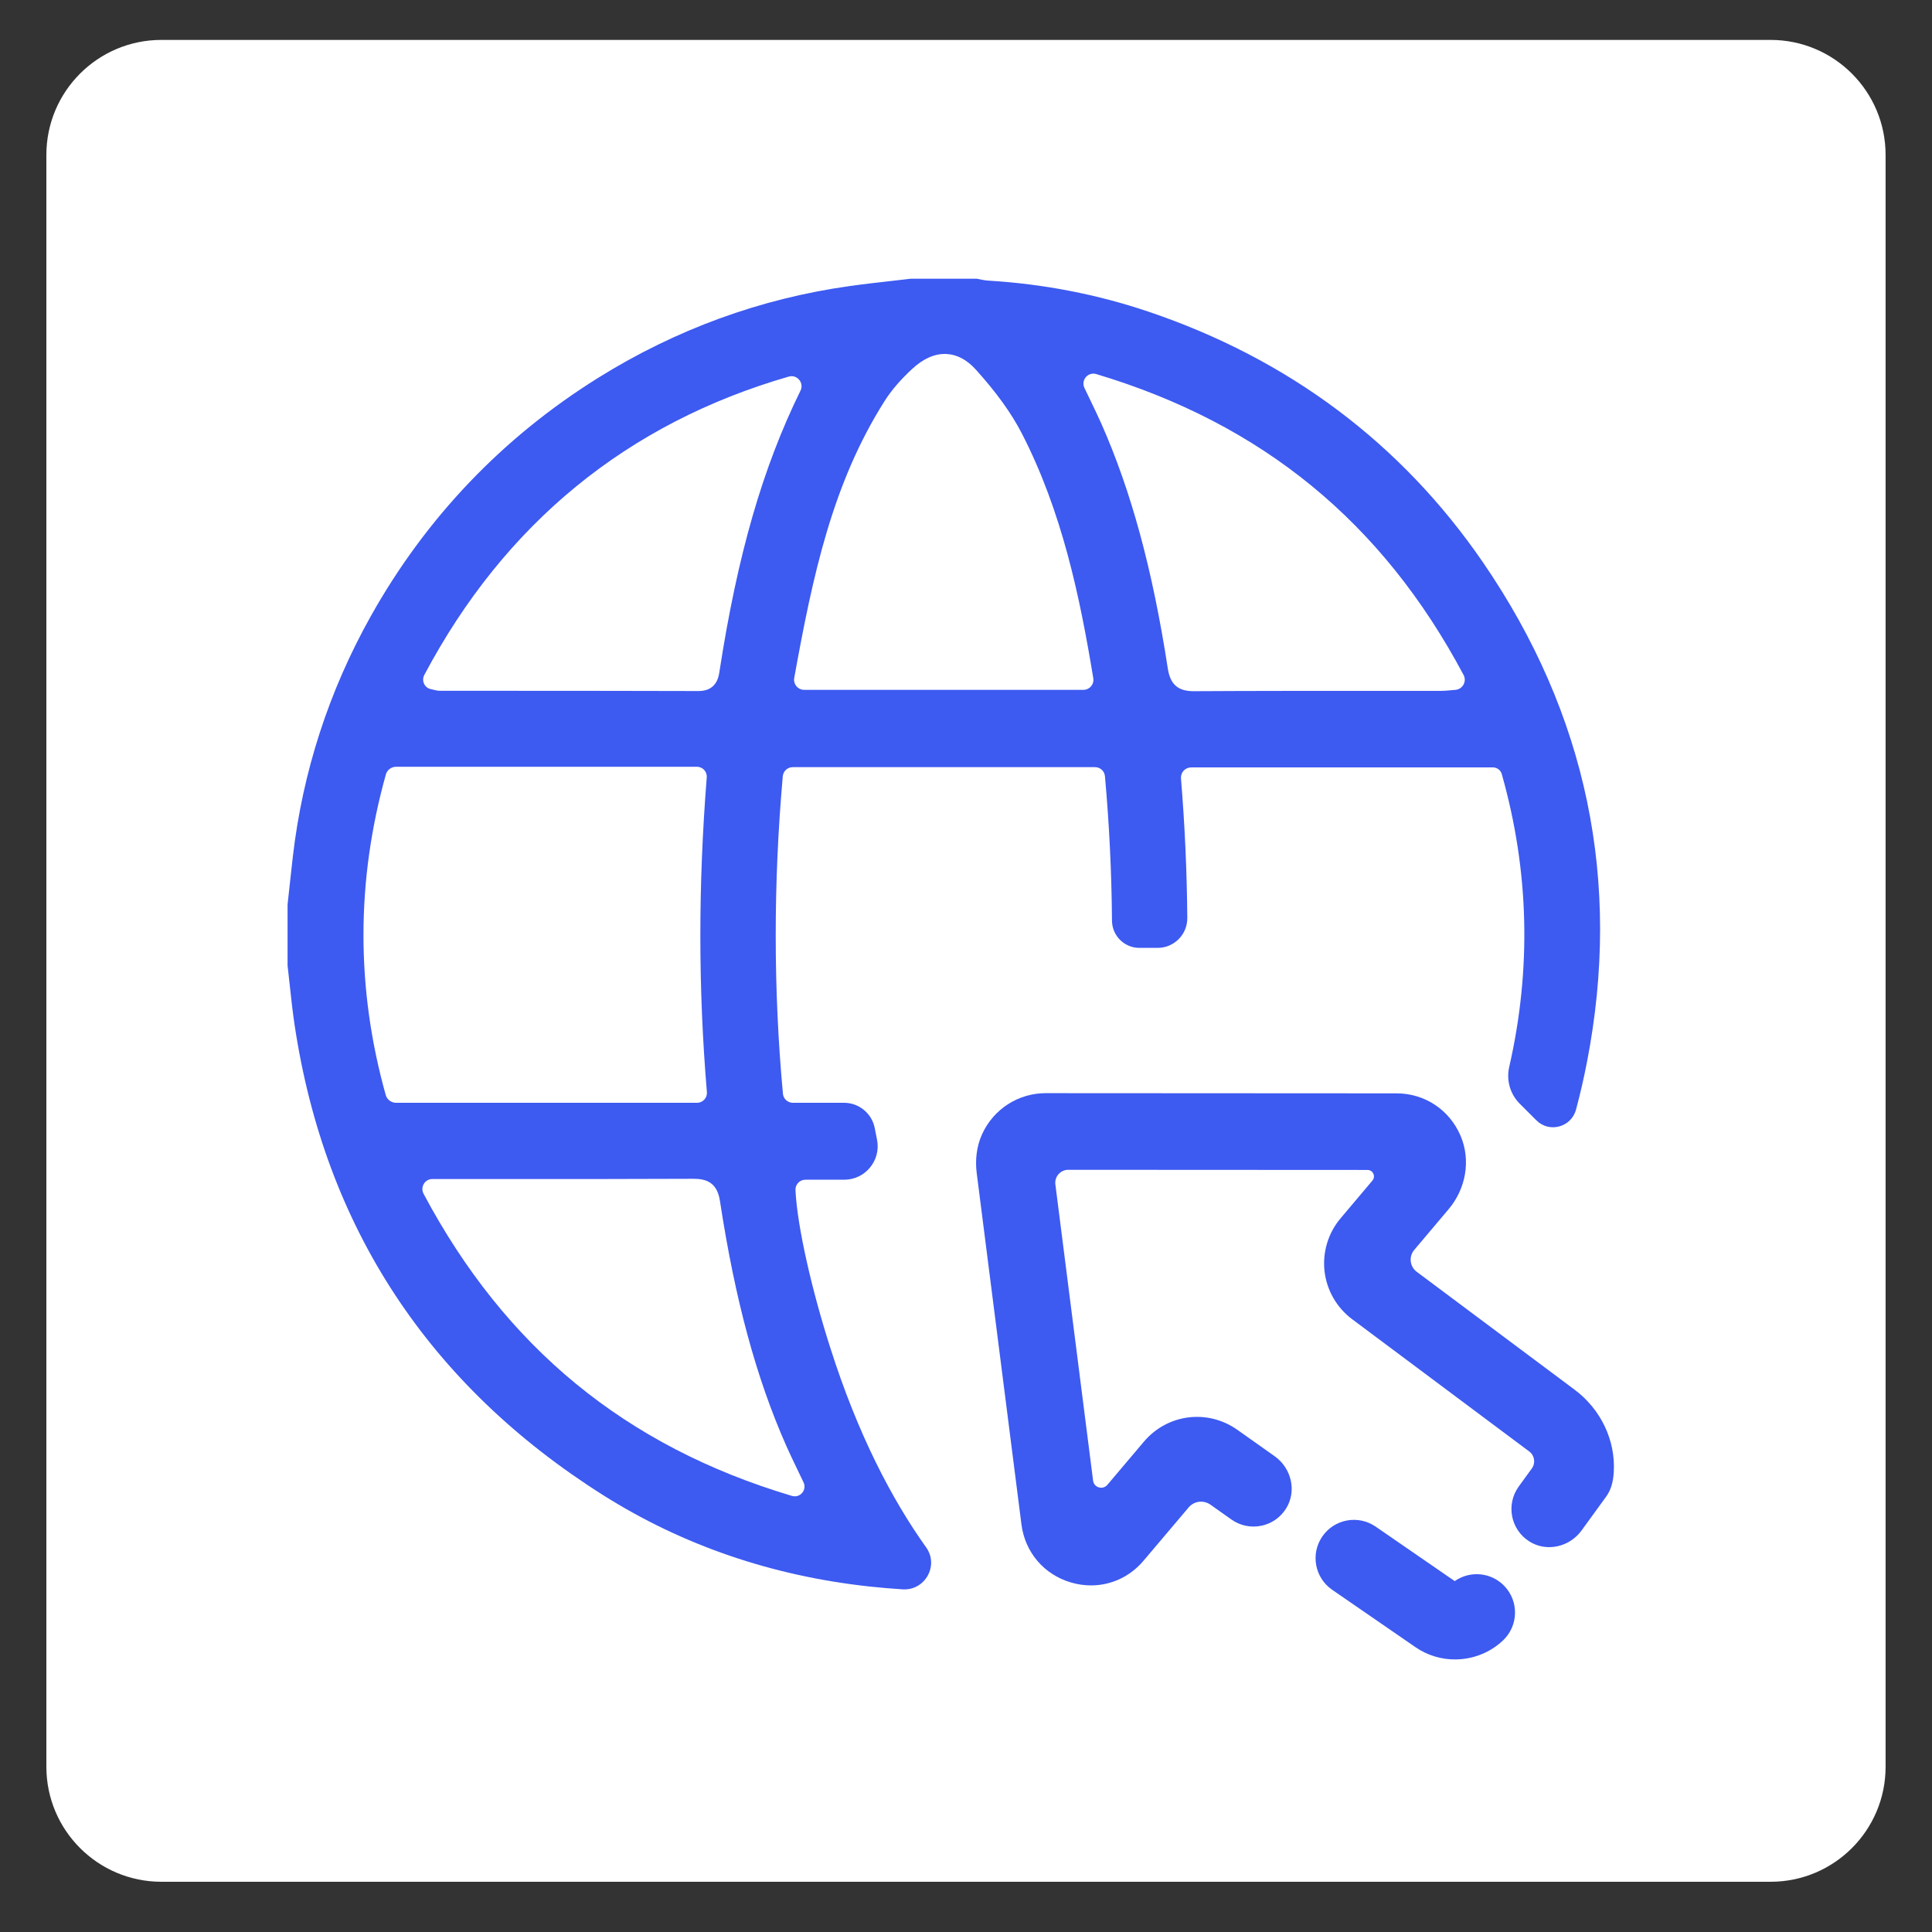
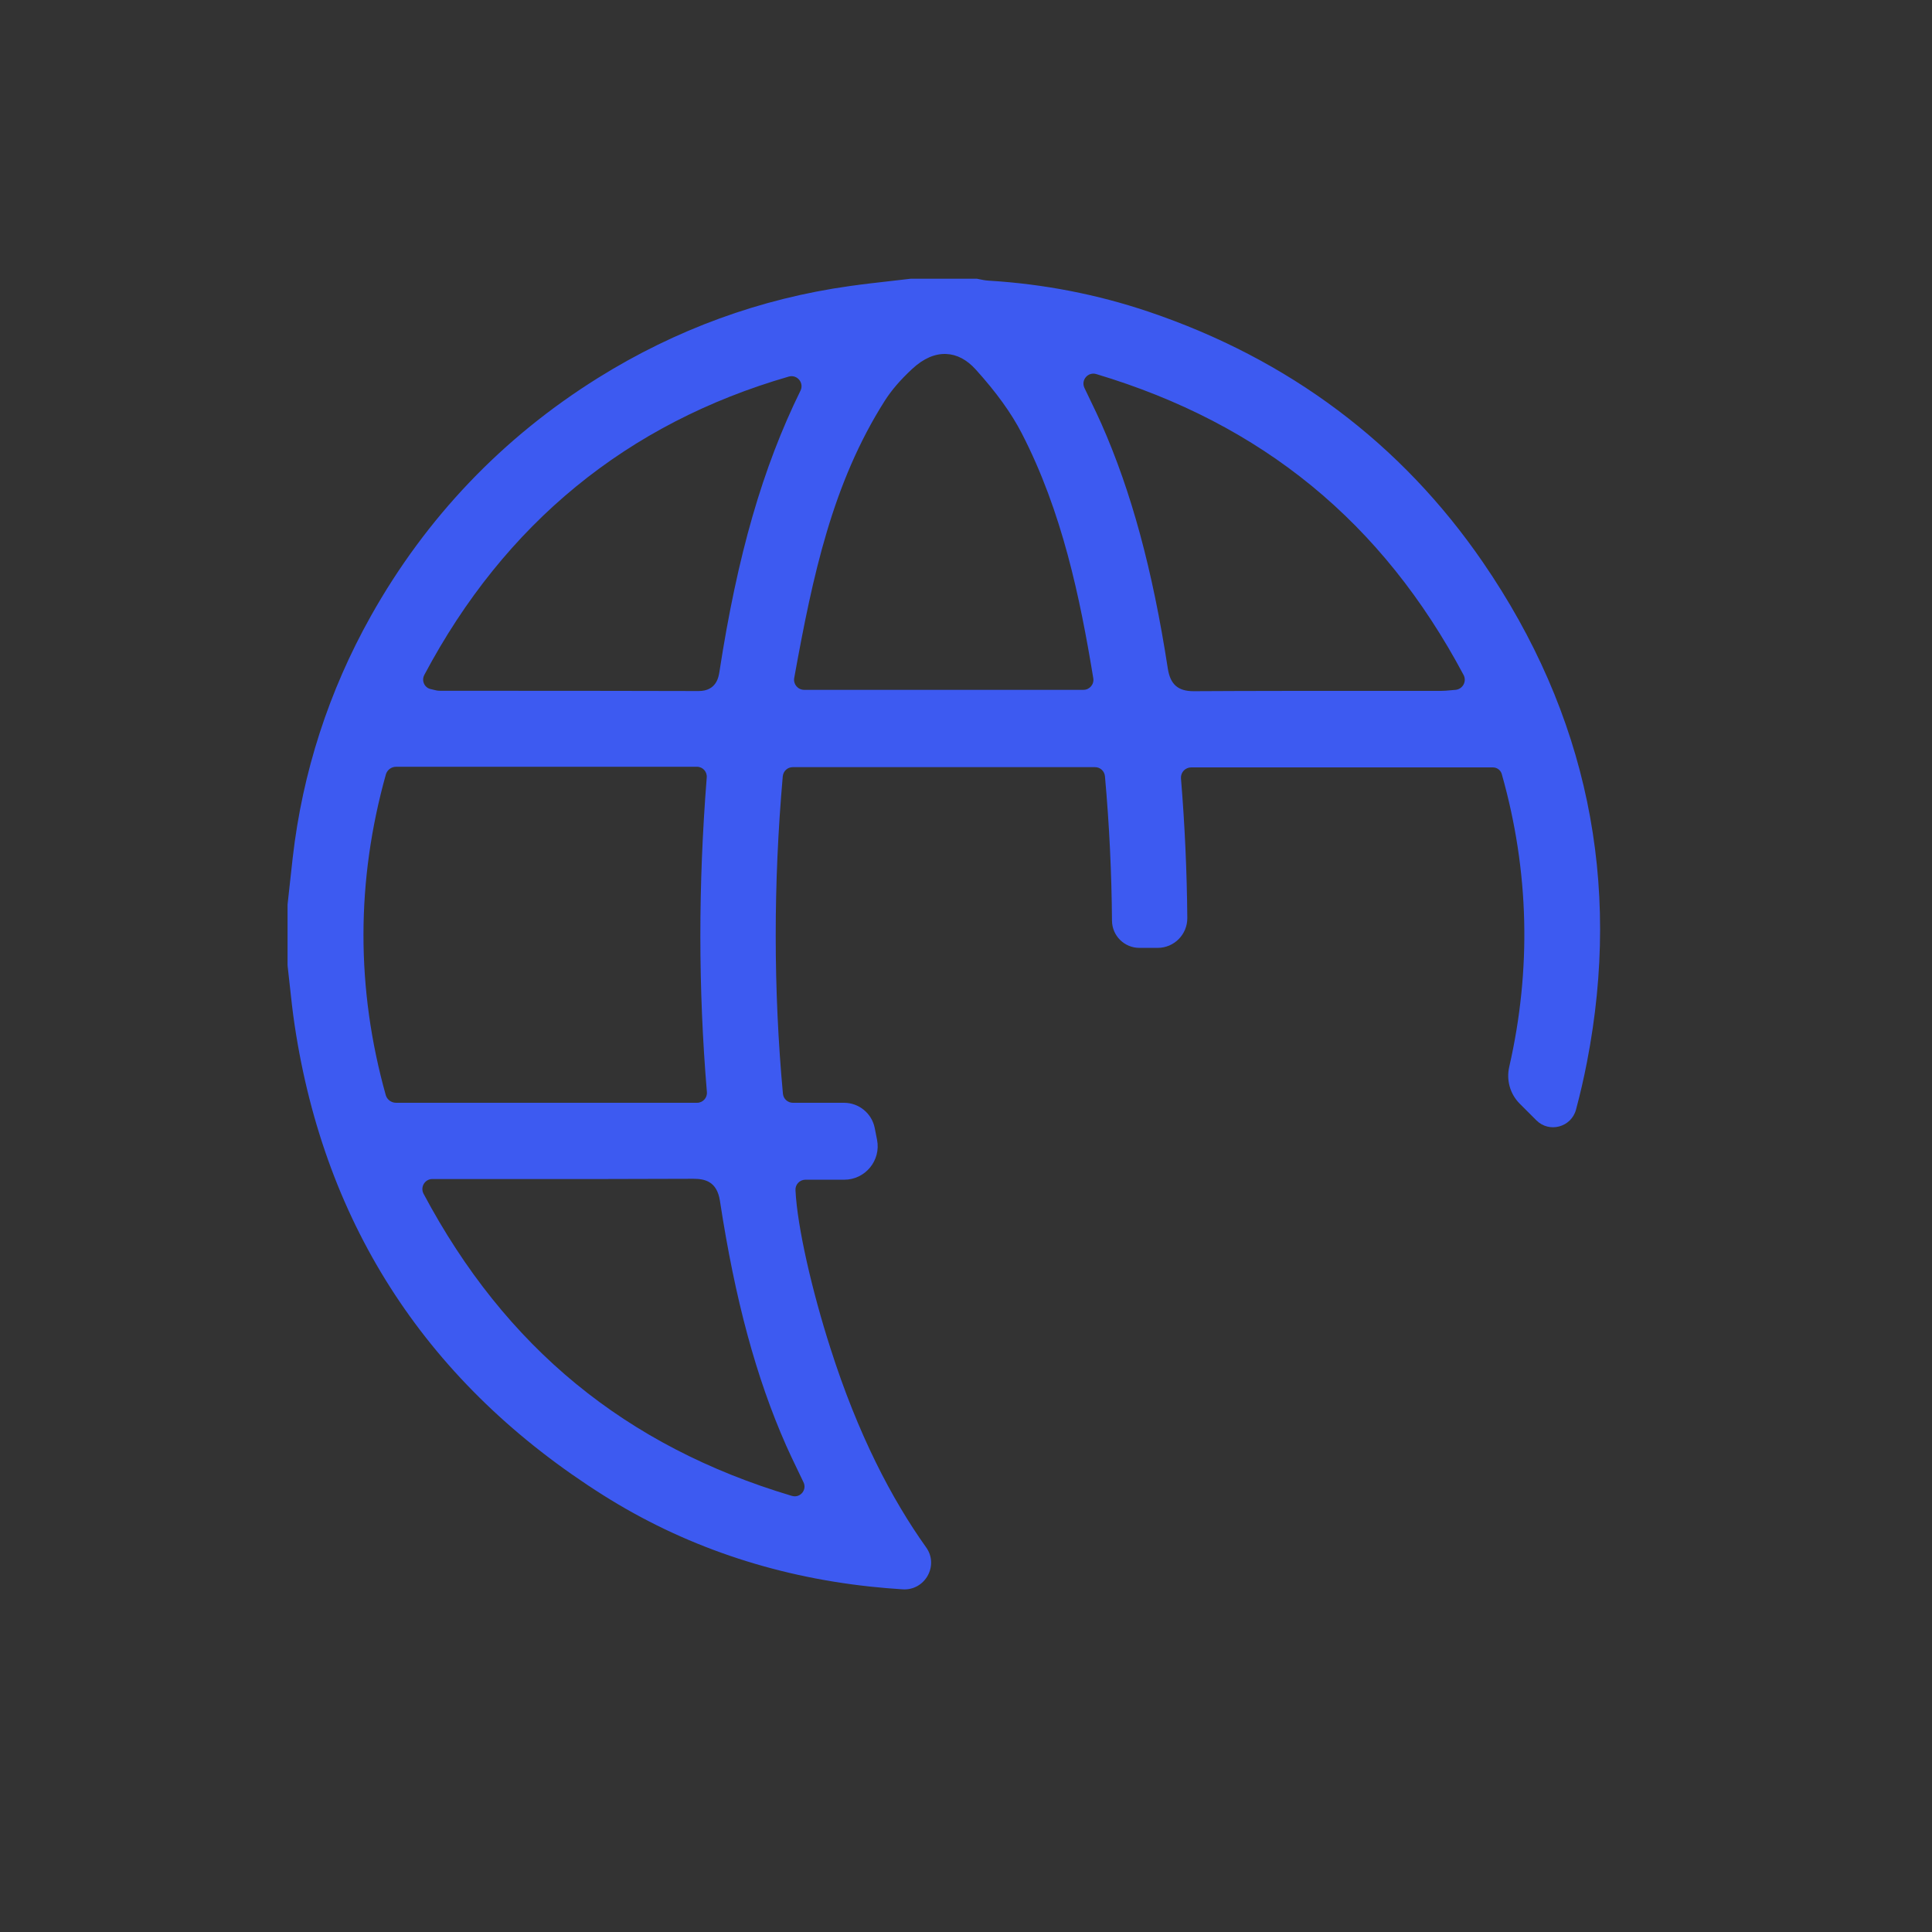
<svg xmlns="http://www.w3.org/2000/svg" id="Capa_1" x="0px" y="0px" viewBox="0 0 500 500" style="enable-background:new 0 0 500 500;" xml:space="preserve">
  <rect x="0" y="0" width="500" height="500" fill="#333333" stroke="none" />
  <style type="text/css">	.st0{fill:#3D5AF1;}	.st1{fill:#FFFFFF;}	.st2{fill:#FFFFFD;}	.st3{fill:none;stroke:#1D1D1B;stroke-width:6.52;stroke-linecap:round;stroke-linejoin:round;stroke-miterlimit:10;}	.st4{fill:none;stroke:#1D1D1B;stroke-width:5.669;stroke-linecap:round;stroke-linejoin:round;stroke-miterlimit:10;}	.st5{fill:#DEF8FF;}	.st6{fill:#8CA1F9;}	.st7{fill:#6CF1FF;}	.st8{fill:none;stroke:#3D5AF1;stroke-width:18.992;stroke-miterlimit:10;}	.st9{fill:none;stroke:#3D5AF1;stroke-width:18.992;stroke-linecap:round;stroke-linejoin:round;stroke-miterlimit:10;}	.st10{fill:none;}</style>
-   <path class="st1" d="M458.23,487H41.77C25.33,487,12,473.67,12,457.23V40.1c0-16.44,13.33-29.77,29.77-29.77h416.45 c16.44,0,29.77,13.33,29.77,29.77v417.13C488,473.67,474.67,487,458.23,487z" />
  <g>
    <g>
-       <path class="st0" d="M376.78,429.46c-3.63,0.05-7.3-1-10.44-3.16l-21.58-14.87c-4.51-3.11-5.65-9.29-2.54-13.8   c3.11-4.51,9.28-5.65,13.8-2.54l20.46,14.1c3.95-2.77,9.43-2.32,12.86,1.28c3.78,3.96,3.64,10.24-0.32,14.03   C385.64,427.72,381.23,429.4,376.78,429.46z" />
-     </g>
+       </g>
    <g>
-       <path class="st0" d="M282.35,410.3c-1.73,0-3.49-0.25-5.23-0.77c-6.96-2.06-11.85-7.81-12.77-15.01l-11.58-90.94   c-0.43-3.41-0.03-6.91,1.39-10.04c3.01-6.63,9.51-10.63,16.45-10.63c0,0,0.01,0,0.01,0l90.79,0.05c7.29,0,13.7,4.23,16.58,10.97   c2.72,6.36,1.37,13.73-3.09,19.01l-8.9,10.54c-1.45,1.72-1.16,4.31,0.65,5.66l40.87,30.52c6.7,5.01,10.63,13.01,10.12,21.36   c-0.17,2.82-0.84,4.74-1.99,6.33l-6.34,8.73c-3.1,4.28-9.04,5.67-13.51,2.85c-4.9-3.09-6.09-9.62-2.75-14.23l3.39-4.67   c1.01-1.4,0.72-3.35-0.66-4.38l-45.87-34.26c-3.96-2.96-6.56-7.48-7.12-12.39c-0.56-4.92,0.94-9.9,4.13-13.68l8.26-9.79   c0.92-1.09,0.15-2.75-1.28-2.75l-77.43-0.04c-2.03,0-3.6,1.78-3.34,3.79l9.76,76.65c0.23,1.82,2.51,2.49,3.7,1.09l9.45-11.17   c6.09-7.19,16.48-8.51,24.18-3.07l9.65,6.83c4.31,3.05,5.78,8.97,3.01,13.47c-3.03,4.93-9.54,6.21-14.19,2.92l-5.44-3.85   c-1.77-1.25-4.21-0.95-5.62,0.71l-11.65,13.76C292.48,408.05,287.53,410.3,282.35,410.3z" />
-     </g>
+       </g>
    <g>
      <g>
        <path class="st0" d="M205.87,308.03L205.87,308.03c-0.09-1.47,1.09-2.72,2.56-2.72h10.05c5.45,0,9.55-4.98,8.5-10.33l-0.6-3.04    c-0.75-3.8-4.08-6.54-7.95-6.54H205.2c-1.34,0-2.46-1.02-2.58-2.35l0,0c-2.47-26.77-2.49-54.41-0.04-82.15l0.01-0.06    c0.15-1.31,1.25-2.3,2.57-2.3h78.24c1.34,0,2.45,1.03,2.56,2.36l0,0c1.13,12.54,1.72,24.95,1.82,37.37    c0.03,3.9,3.2,7.04,7.1,7.04h4.72c4.26,0,7.7-3.47,7.67-7.73c-0.1-12.04-0.64-24.06-1.64-36.18l0,0c-0.08-1.54,1.12-2.8,2.67-2.8    h78.05c1.13,0,2.11,0.78,2.35,1.89l0,0c7.05,24.96,7.66,50.37,1.88,75.64c-0.78,3.42,0.23,7,2.71,9.49l4.32,4.32    c3.34,3.34,9.04,1.79,10.26-2.78c1.08-4.02,2.02-8.11,2.83-12.28c9.06-46.62,0-90.14-26.92-129.36    c-21.12-30.76-50.22-52.57-86.49-64.84c-13.29-4.49-27.24-7.2-41.45-8.05c-0.87-0.05-1.68-0.22-2.39-0.37    c-0.21-0.04-0.42-0.09-0.64-0.13h-16.98c-0.1,0.01-0.2,0.01-0.3,0.02c-1.58,0.19-3.17,0.37-4.75,0.55    c-3.57,0.4-7.27,0.82-10.87,1.33c-23.11,3.23-45,11.22-65.07,23.73c-24.76,15.44-44.56,36.18-58.84,61.63    c-10.9,19.43-17.71,40.46-20.24,62.51c-0.32,2.78-0.62,5.56-0.92,8.33l-0.4,3.67c-0.01,0.09-0.01,0.19-0.02,0.28l0,15.59    c0,0.1,0.01,0.19,0.02,0.28c0.18,1.56,0.35,3.13,0.52,4.7c0.38,3.48,0.76,7.08,1.29,10.57c7.84,52.21,34.72,93.14,79.9,121.66    c20.5,12.94,43.68,20.88,68.91,23.61c2.87,0.31,5.72,0.55,8.55,0.73c5.77,0.36,9.44-6.14,6.08-10.85    c-8.92-12.51-17.67-29.24-24.79-51.59C210.2,334.22,206.34,317.63,205.87,308.03z M283.75,96.82L283.75,96.82    c42.94,12.88,74.03,38.36,95.05,77.91l0,0c0.82,1.64-0.24,3.59-2.07,3.8l-0.03,0c-0.5,0.04-0.95,0.08-1.37,0.12    c-0.87,0.08-1.63,0.15-2.43,0.15c-6.04,0-12.07,0-18.11,0c-15.01,0-30.54-0.01-45.81,0.08c-0.03,0-0.06,0-0.08,0    c-4.04,0-6.03-1.76-6.67-5.86c-3.96-25.66-9.43-45.79-17.19-63.35c-0.82-1.86-1.71-3.69-2.73-5.82c-0.52-1.07-1.06-2.2-1.65-3.44    l-0.03-0.07C279.71,98.31,281.62,96.15,283.75,96.82z M228.92,103.81c1.77-2.8,4.13-5.54,7.2-8.38c2.89-2.67,5.85-3.95,8.78-3.82    c2.76,0.12,5.33,1.48,7.64,4.04c5.3,5.87,9.2,11.27,11.9,16.51c10.44,20.25,15.06,42.42,18.5,63.36l0,0    c0.26,1.58-0.95,3.01-2.55,3.01h-72.27c-1.62,0-2.85-1.45-2.58-3.05l0,0C210.35,148.87,215.43,125.11,228.92,103.81z     M109.78,174.75l0.06-0.13c20.77-39.12,52.49-65.08,94.29-77.16l0,0c2.14-0.61,4,1.58,3.06,3.59l-0.02,0.04    c-9.83,20.03-16.3,42.47-20.98,72.74c-0.21,1.37-0.77,5.01-5.39,5.01c-0.01,0-0.02,0-0.03,0c-15.69-0.05-31.38-0.05-47.08-0.06    l-19.88-0.01c-0.58,0-1.06-0.12-1.53-0.24c-0.19-0.05-0.43-0.11-0.71-0.17l0,0C109.93,178.07,109.02,176.26,109.78,174.75z     M99.86,283.5L99.86,283.5c-7.74-27.56-7.72-55.54,0.03-83.17l0,0c0.38-1.13,1.43-1.89,2.62-1.89h77.87c1.5,0,2.67,1.3,2.52,2.8    l0,0c-2.21,27.98-2.2,54.59,0.04,81.35l0,0c0.15,1.5-1.03,2.81-2.54,2.81h-77.92C101.29,285.39,100.23,284.62,99.86,283.5z     M205.01,387.15l-0.19-0.05c-42.9-12.81-74.04-38.38-95.2-78.15c-0.92-1.73,0.32-3.82,2.28-3.82l18.96,0    c15.93,0.01,32.4,0.02,48.59-0.06c2.96,0.01,6.1,0.65,6.87,5.72c3.92,25.62,9.37,45.75,17.15,63.35    c0.82,1.86,1.71,3.71,2.74,5.85c0.52,1.09,1.08,2.24,1.68,3.51l0,0C208.96,385.47,207.16,387.74,205.01,387.15z" />
      </g>
    </g>
  </g>
</svg>